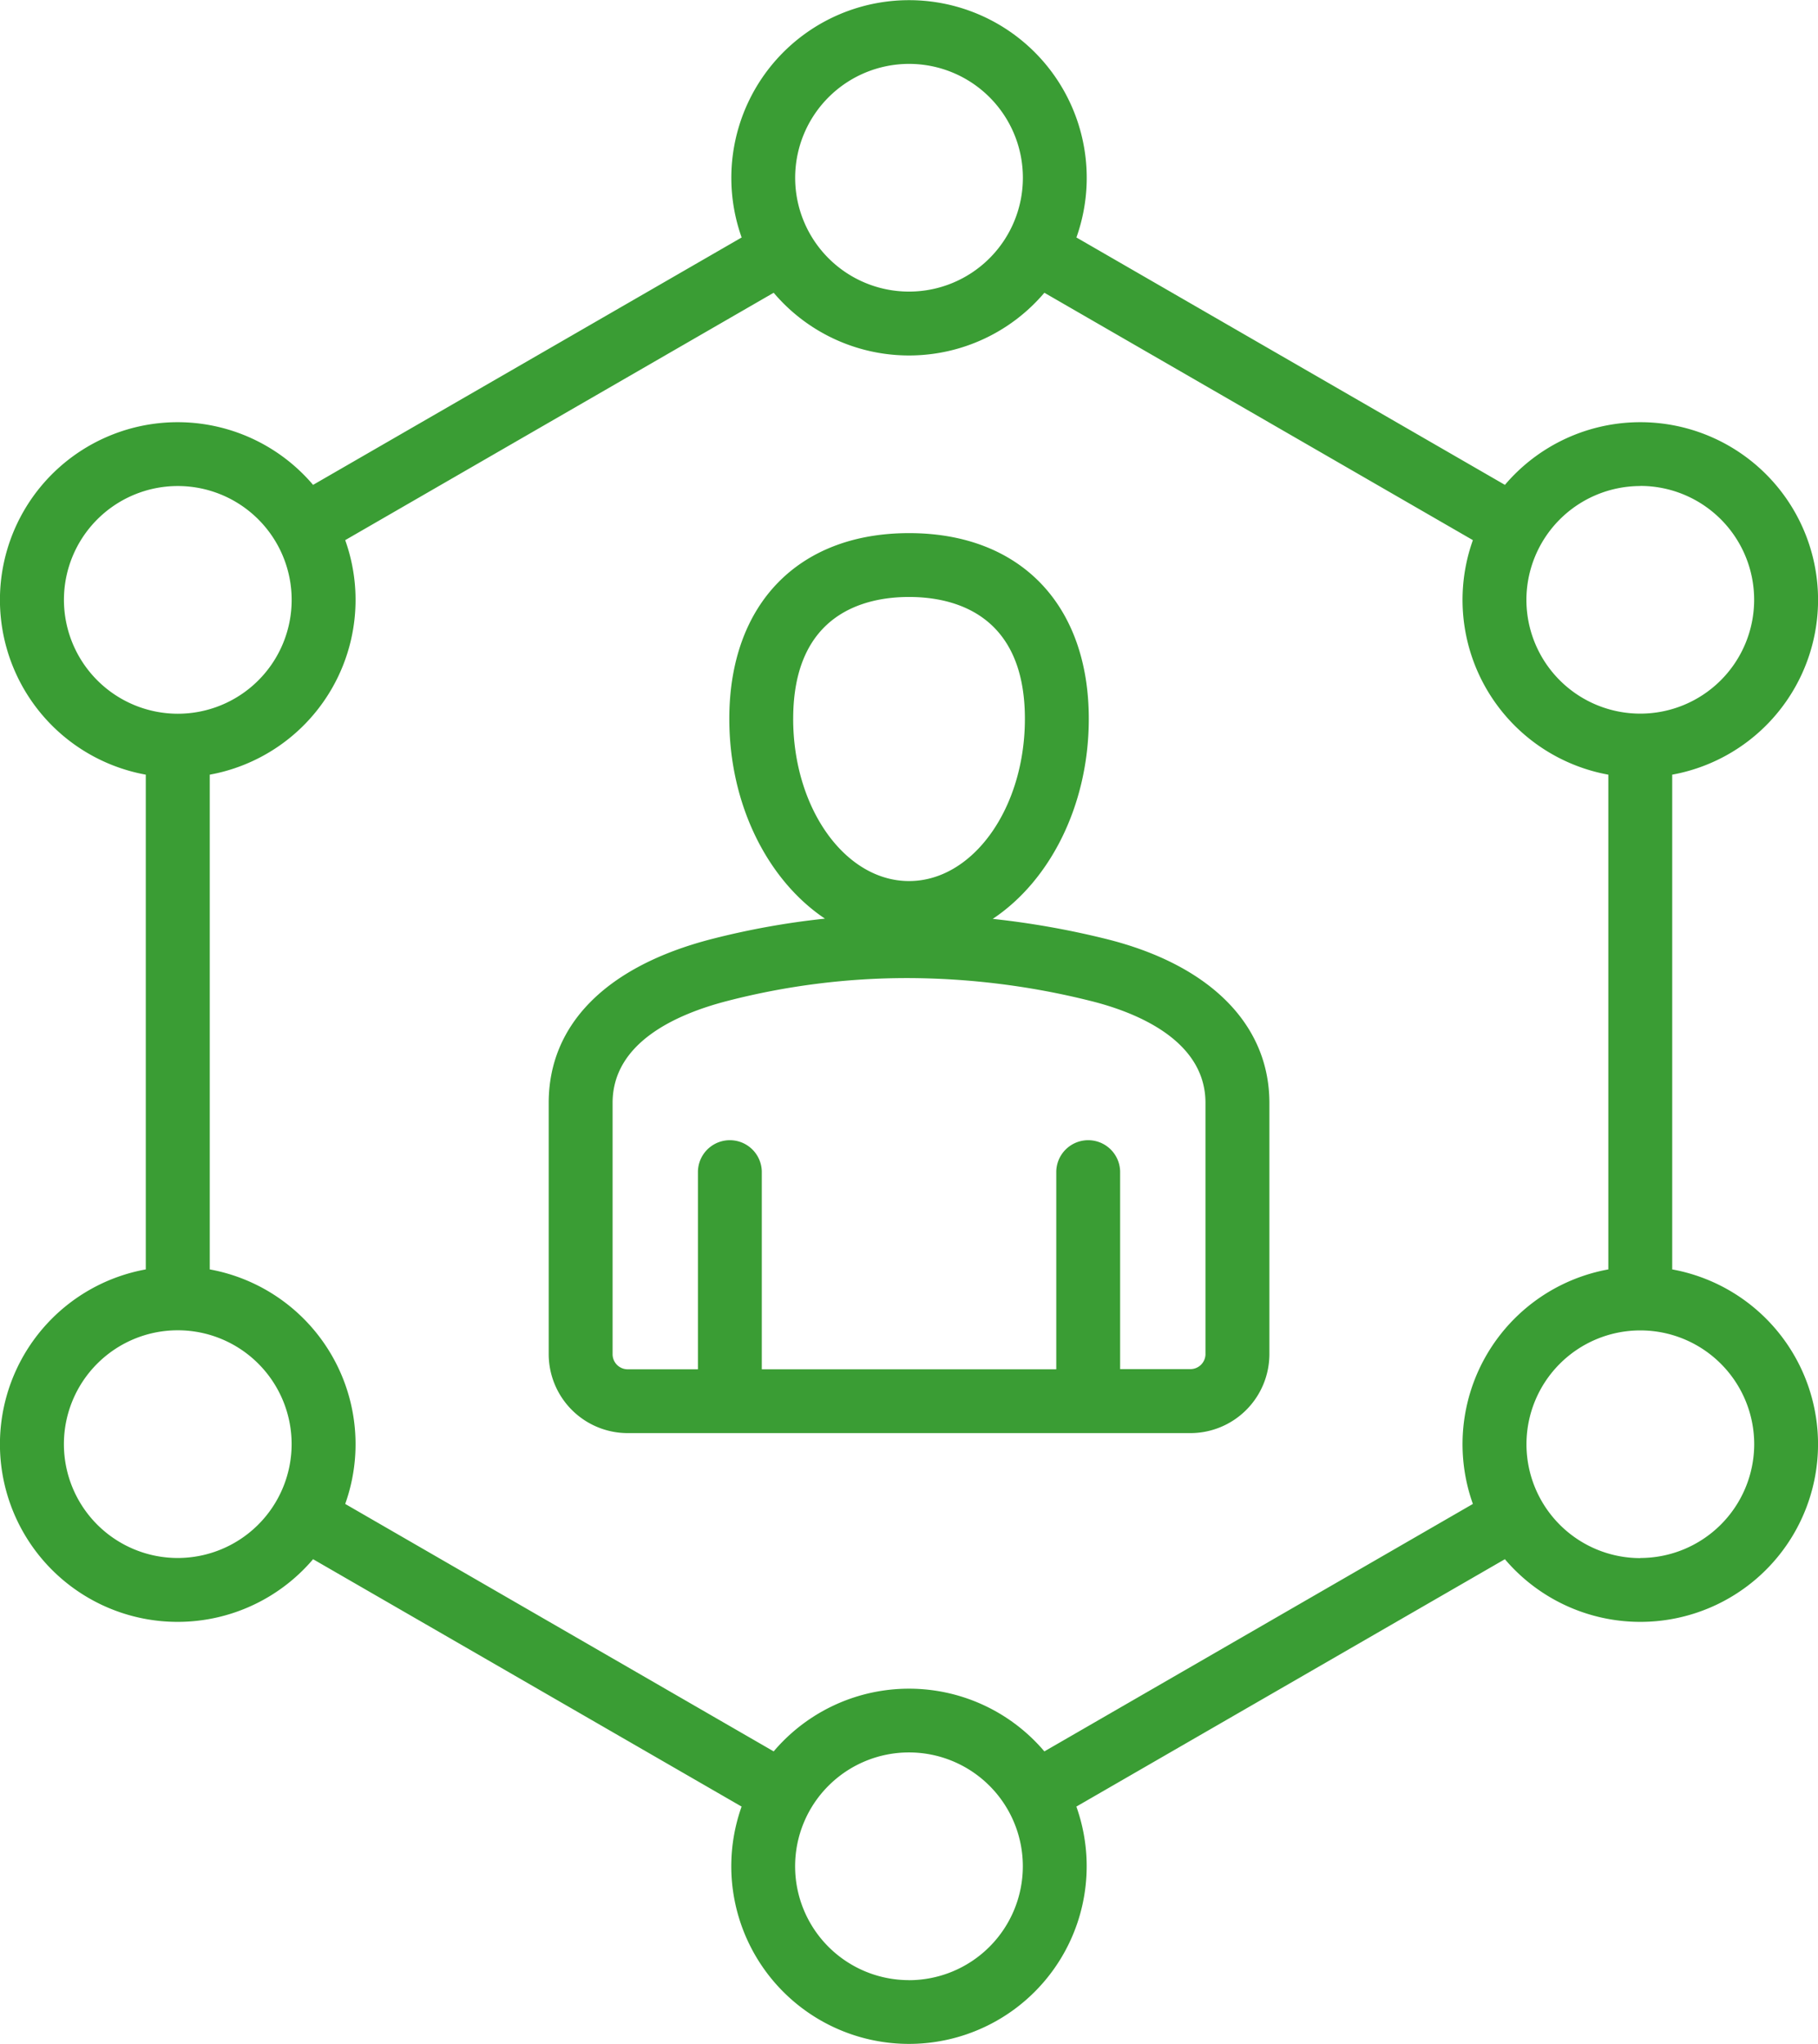
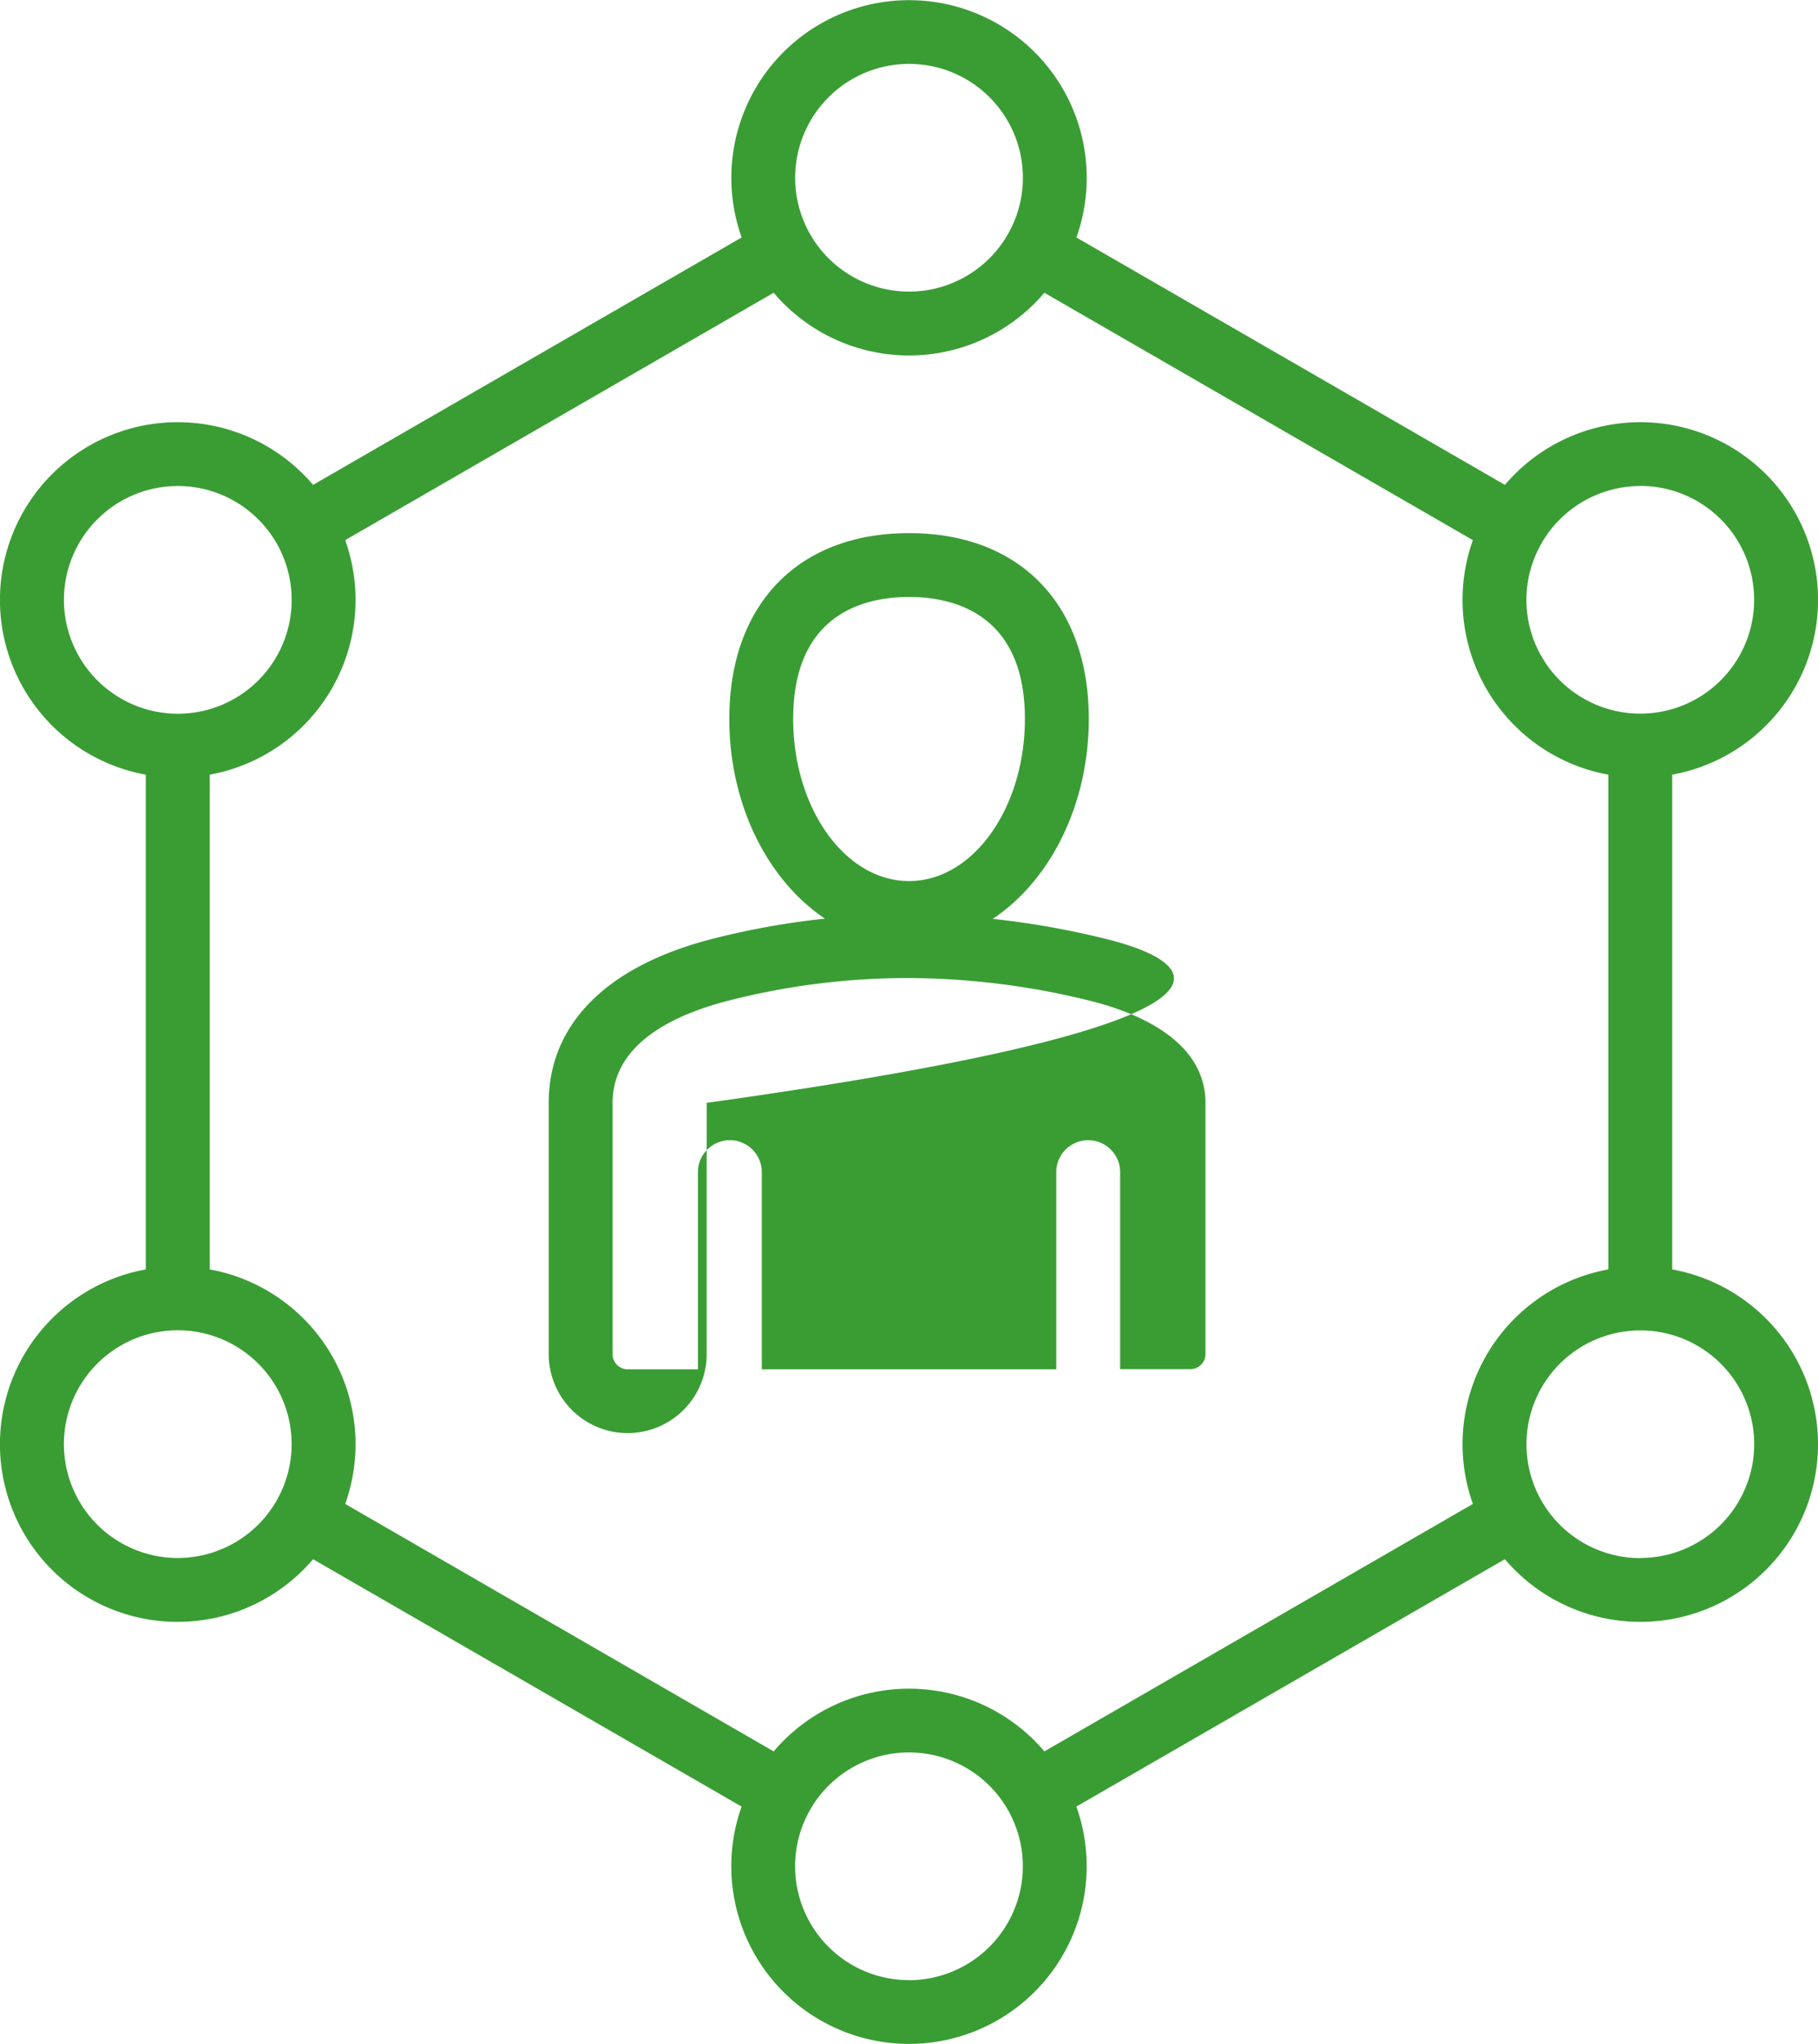
<svg xmlns="http://www.w3.org/2000/svg" width="115.613" height="130" viewBox="0 0 115.613 130">
  <g id="icon_4" data-name="icon 4" transform="translate(-7.547 -2.514)">
-     <path id="Path_31980" data-name="Path 31980" d="M77.879,62.228a53.81,53.81,0,0,0-7.2-1.275c3.628-2.414,6.108-7.209,6.108-12.722,0-7.285-4.38-11.811-11.429-11.811S53.926,40.946,53.926,48.231c0,5.5,2.468,10.287,6.082,12.707a50.123,50.123,0,0,0-7.192,1.295c-6.691,1.721-10.375,5.422-10.375,10.422V88.635a5.029,5.029,0,0,0,5.023,5.023H83.249a5.029,5.029,0,0,0,5.023-5.023V72.654C88.27,67.667,84.484,63.867,77.879,62.228Zm-19.89-14c0-6.742,4.616-7.748,7.367-7.748s7.367,1.006,7.367,7.748c0,5.69-3.305,10.32-7.367,10.32S57.988,53.923,57.988,48.231Zm26.219,40.4a.961.961,0,0,1-.96.96H78.78V77.015a2.031,2.031,0,0,0-4.061,0V89.6H55.992V77.015a2.031,2.031,0,0,0-4.061,0V89.6H47.464a.961.961,0,0,1-.96-.96V72.654c0-3.805,3.983-5.629,7.324-6.488a45.767,45.767,0,0,1,11.422-1.448A48.334,48.334,0,0,1,76.9,66.171c2.729.677,7.307,2.419,7.307,6.483V88.635Zm29.681-5.389V51.782a11.3,11.3,0,1,0-10.639-18.431L76,17.617a11.3,11.3,0,1,0-21.289,0L27.457,33.351A11.3,11.3,0,1,0,16.818,51.782V83.246a11.3,11.3,0,1,0,10.639,18.431l27.251,15.733a11.3,11.3,0,1,0,21.289,0l27.251-15.733a11.3,11.3,0,1,0,10.639-18.431Zm-2.031-49.821a7.241,7.241,0,1,1-7.241,7.241A7.249,7.249,0,0,1,111.858,33.425ZM65.355,6.577a7.241,7.241,0,1,1-7.241,7.241A7.249,7.249,0,0,1,65.355,6.577ZM11.613,40.666a7.241,7.241,0,1,1,7.241,7.241A7.249,7.249,0,0,1,11.613,40.666ZM18.852,101.6a7.241,7.241,0,1,1,7.241-7.241A7.249,7.249,0,0,1,18.852,101.6Zm46.5,26.848a7.241,7.241,0,1,1,7.241-7.241A7.249,7.249,0,0,1,65.355,128.451ZM73.962,113.9a11.281,11.281,0,0,0-17.214,0L29.5,98.162a11.3,11.3,0,0,0-8.613-14.916V51.782A11.3,11.3,0,0,0,29.5,36.866L56.748,21.133a11.281,11.281,0,0,0,17.214,0l27.251,15.733a11.3,11.3,0,0,0,8.613,14.916V83.246a11.3,11.3,0,0,0-8.613,14.916Zm37.9-12.292a7.241,7.241,0,1,1,7.241-7.241A7.249,7.249,0,0,1,111.858,101.6Z" transform="translate(0 0)" fill="#3a9d34" />
+     <path id="Path_31980" data-name="Path 31980" d="M77.879,62.228a53.81,53.81,0,0,0-7.2-1.275c3.628-2.414,6.108-7.209,6.108-12.722,0-7.285-4.38-11.811-11.429-11.811S53.926,40.946,53.926,48.231c0,5.5,2.468,10.287,6.082,12.707a50.123,50.123,0,0,0-7.192,1.295c-6.691,1.721-10.375,5.422-10.375,10.422V88.635a5.029,5.029,0,0,0,5.023,5.023a5.029,5.029,0,0,0,5.023-5.023V72.654C88.27,67.667,84.484,63.867,77.879,62.228Zm-19.89-14c0-6.742,4.616-7.748,7.367-7.748s7.367,1.006,7.367,7.748c0,5.69-3.305,10.32-7.367,10.32S57.988,53.923,57.988,48.231Zm26.219,40.4a.961.961,0,0,1-.96.96H78.78V77.015a2.031,2.031,0,0,0-4.061,0V89.6H55.992V77.015a2.031,2.031,0,0,0-4.061,0V89.6H47.464a.961.961,0,0,1-.96-.96V72.654c0-3.805,3.983-5.629,7.324-6.488a45.767,45.767,0,0,1,11.422-1.448A48.334,48.334,0,0,1,76.9,66.171c2.729.677,7.307,2.419,7.307,6.483V88.635Zm29.681-5.389V51.782a11.3,11.3,0,1,0-10.639-18.431L76,17.617a11.3,11.3,0,1,0-21.289,0L27.457,33.351A11.3,11.3,0,1,0,16.818,51.782V83.246a11.3,11.3,0,1,0,10.639,18.431l27.251,15.733a11.3,11.3,0,1,0,21.289,0l27.251-15.733a11.3,11.3,0,1,0,10.639-18.431Zm-2.031-49.821a7.241,7.241,0,1,1-7.241,7.241A7.249,7.249,0,0,1,111.858,33.425ZM65.355,6.577a7.241,7.241,0,1,1-7.241,7.241A7.249,7.249,0,0,1,65.355,6.577ZM11.613,40.666a7.241,7.241,0,1,1,7.241,7.241A7.249,7.249,0,0,1,11.613,40.666ZM18.852,101.6a7.241,7.241,0,1,1,7.241-7.241A7.249,7.249,0,0,1,18.852,101.6Zm46.5,26.848a7.241,7.241,0,1,1,7.241-7.241A7.249,7.249,0,0,1,65.355,128.451ZM73.962,113.9a11.281,11.281,0,0,0-17.214,0L29.5,98.162a11.3,11.3,0,0,0-8.613-14.916V51.782A11.3,11.3,0,0,0,29.5,36.866L56.748,21.133a11.281,11.281,0,0,0,17.214,0l27.251,15.733a11.3,11.3,0,0,0,8.613,14.916V83.246a11.3,11.3,0,0,0-8.613,14.916Zm37.9-12.292a7.241,7.241,0,1,1,7.241-7.241A7.249,7.249,0,0,1,111.858,101.6Z" transform="translate(0 0)" fill="#3a9d34" />
  </g>
</svg>